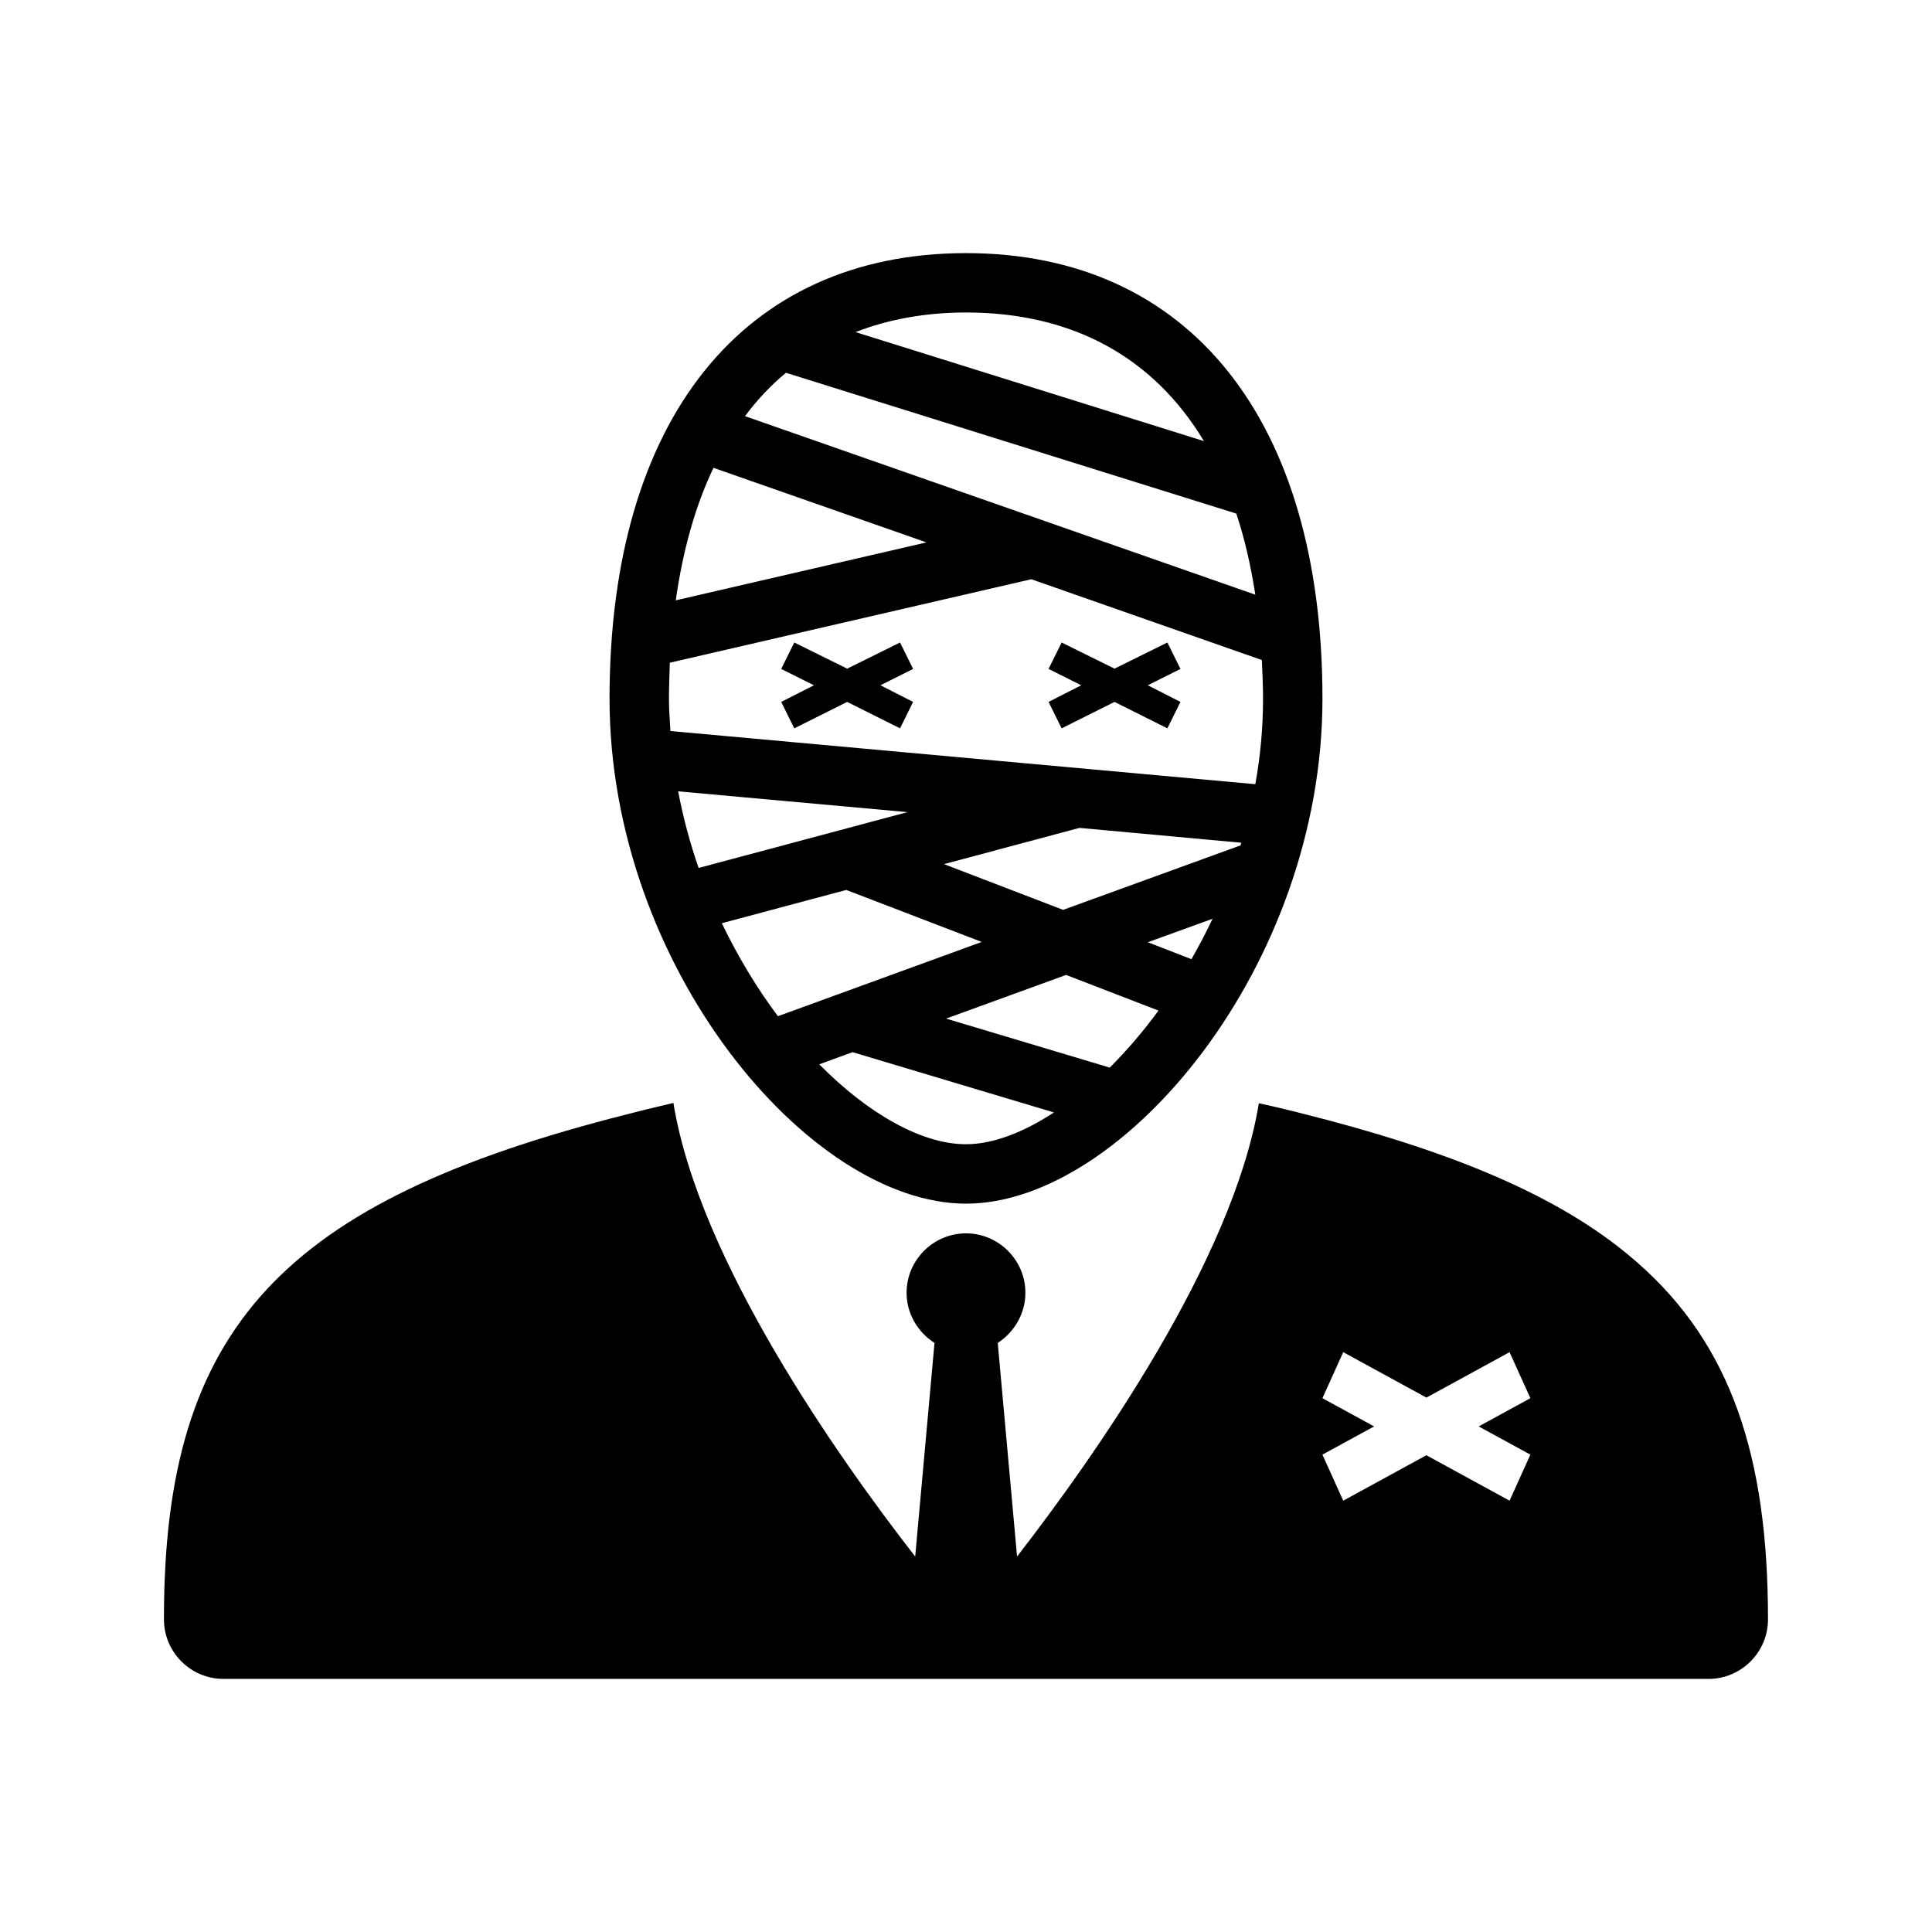
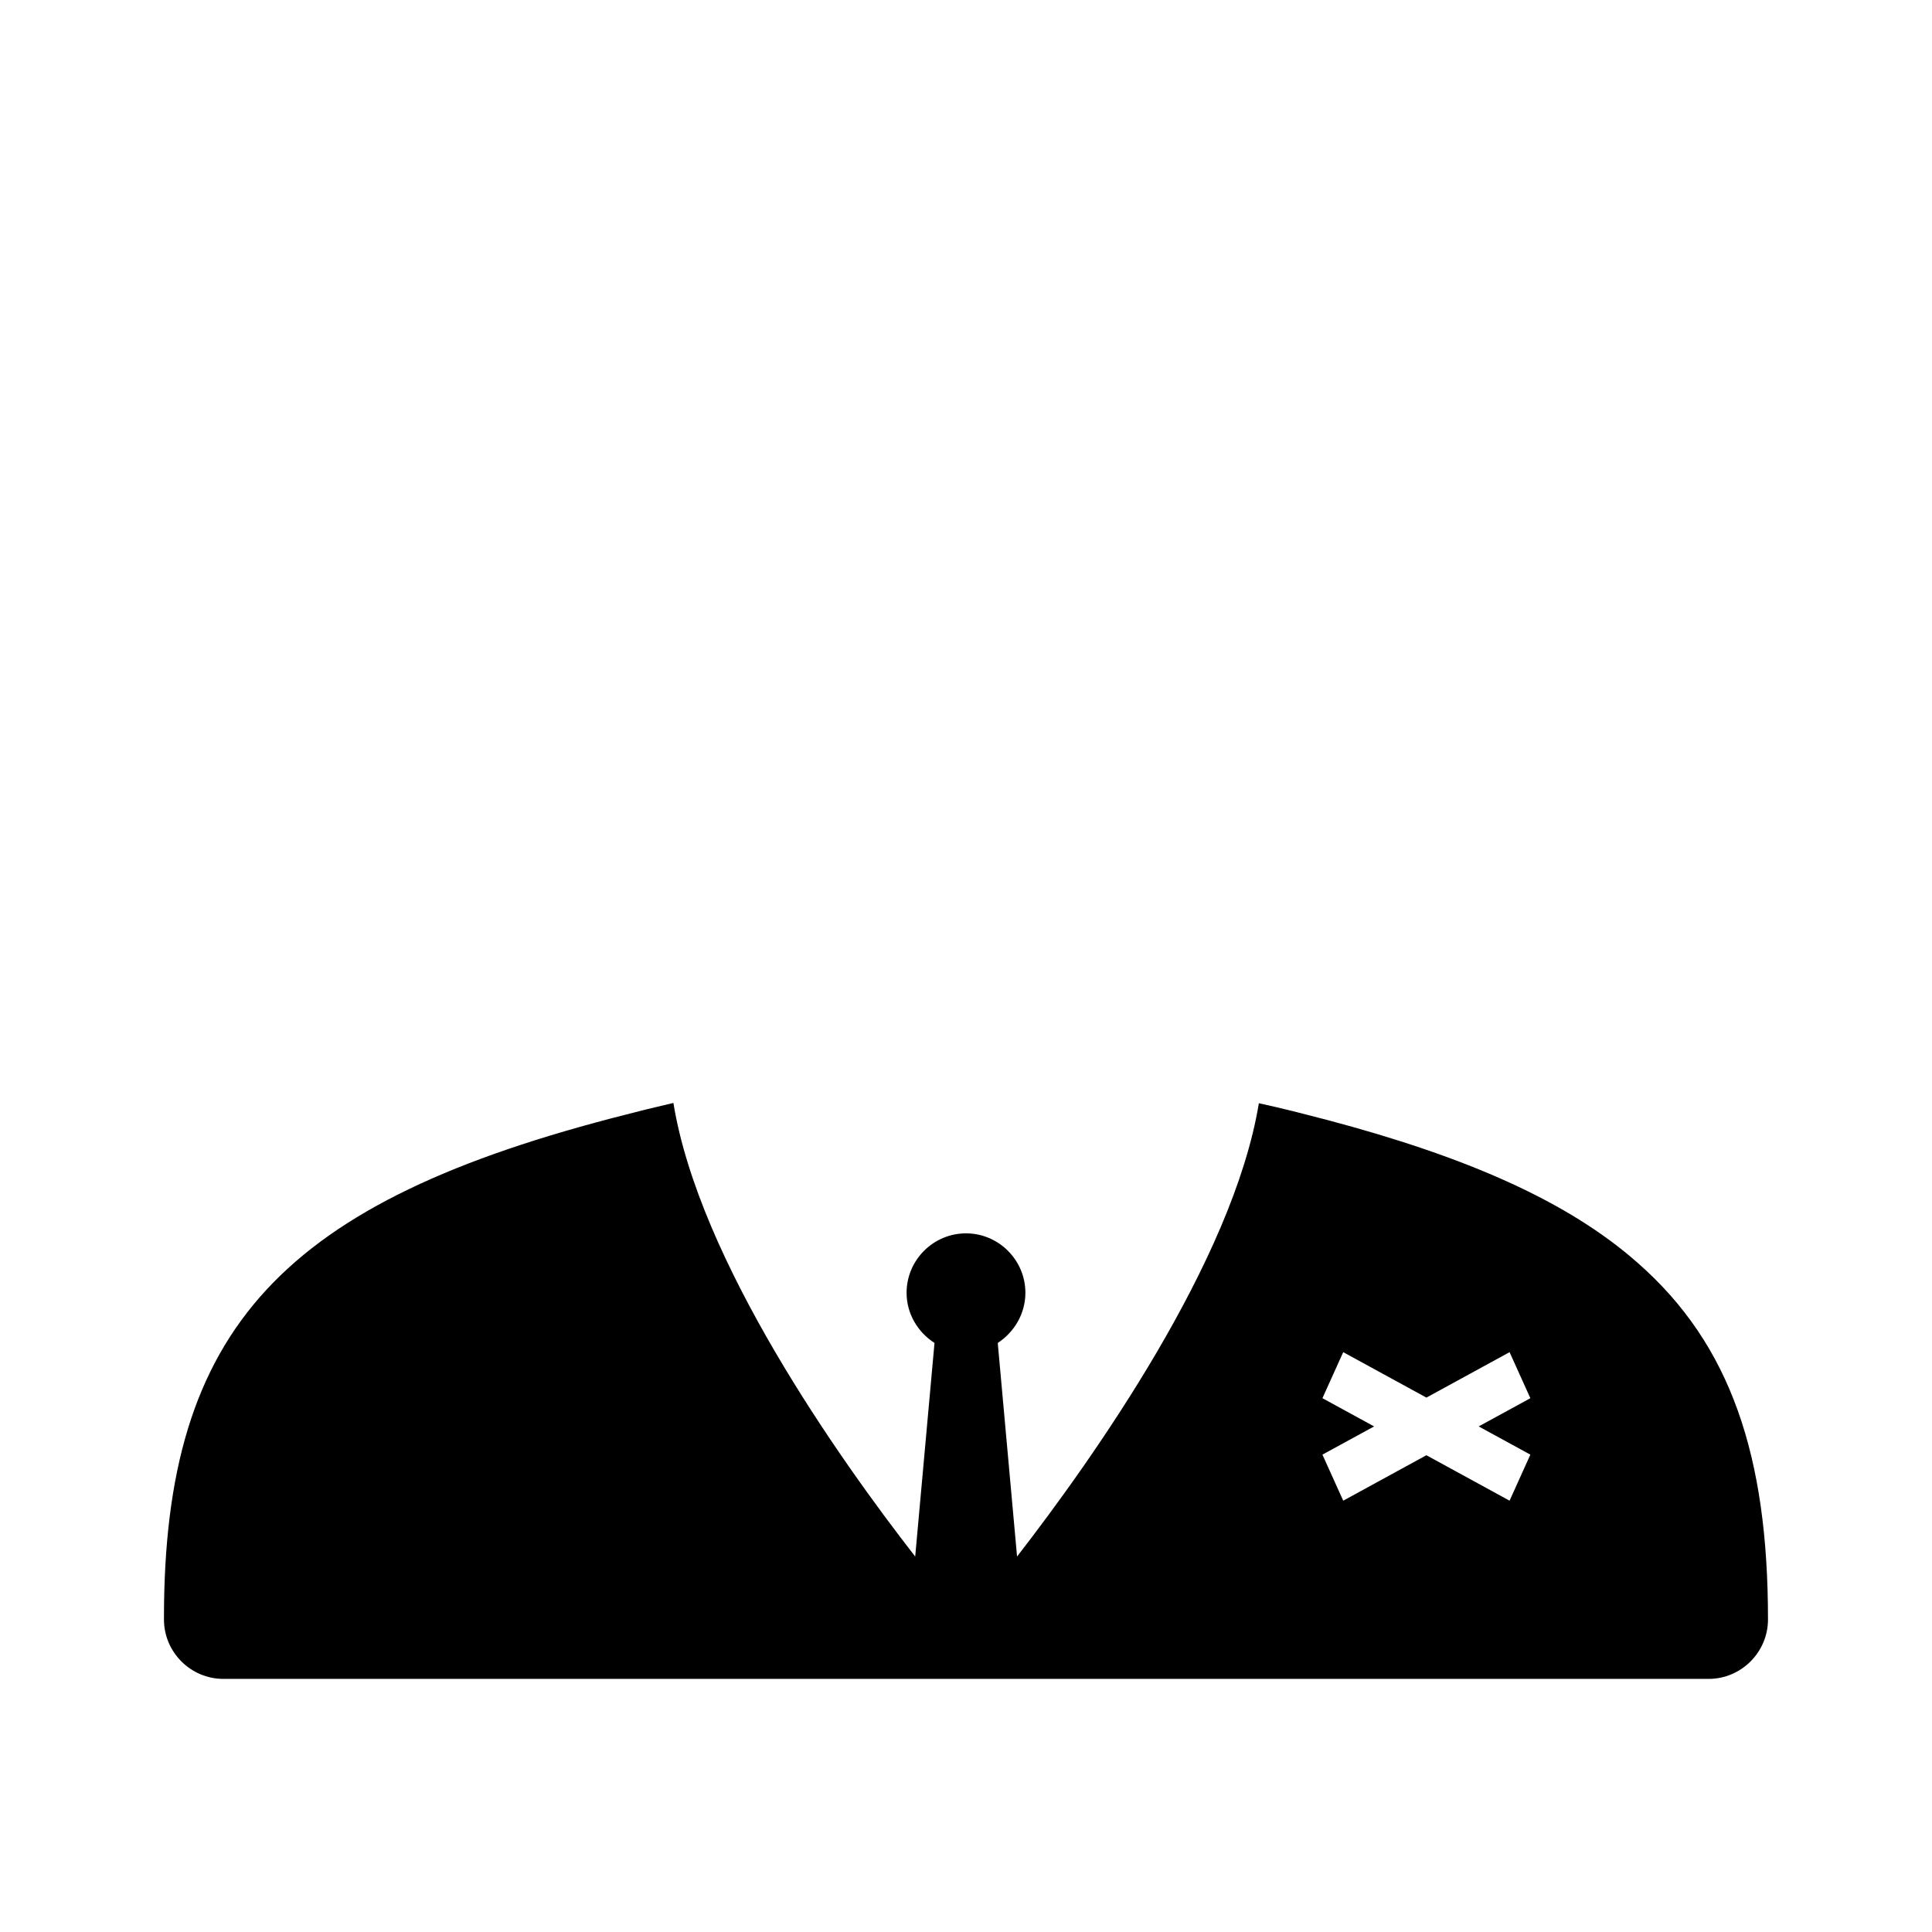
<svg xmlns="http://www.w3.org/2000/svg" fill="#000000" width="800px" height="800px" version="1.1" viewBox="144 144 512 512">
  <g>
    <path d="m578.06 478.72c-18.422-16.297-45.266-28.102-82.422-37.941-1.812-0.473-3.621-0.945-5.512-1.418-1.258-0.316-2.441-0.629-3.699-0.945-2.914-0.707-5.824-1.418-8.816-2.047-6.848 41.723-43.77 93.914-64.078 120.13l-5.117-56.602c4.332-2.832 7.324-7.715 7.324-13.305 0-8.66-7.086-15.742-15.742-15.742-8.66 0-15.742 7.086-15.742 15.742 0 5.59 2.992 10.469 7.398 13.305l-5.117 56.602c-20.387-26.215-57.309-78.484-64.078-120.21-2.363 0.551-4.644 1.102-6.926 1.652-0.629 0.156-1.258 0.316-1.891 0.473-1.258 0.316-2.519 0.629-3.699 0.945-91.004 23.062-122.49 56.441-122.49 133.35v0.473c0 8.66 7.086 15.742 15.742 15.742h393.6c8.66 0 15.742-7.086 15.742-15.742 0.004-43.297-9.836-72.816-34.477-94.465zm-28.496 50.773-5.512 12.203-22.043-12.043-22.039 12.043-5.512-12.203 13.699-7.477-13.699-7.481 5.512-12.199 22.043 12.043 22.039-12.043 5.512 12.203-13.699 7.477z" />
-     <path d="m400 462.98c41.645 0 94.465-62.977 94.465-133.82 0-73.918-35.344-118.08-94.465-118.08-59.117 0-94.465 44.16-94.465 118.08 0 70.848 52.82 133.82 94.465 133.82zm0-15.746c-11.57 0-25.742-7.871-38.887-21.176l8.816-3.227 53.371 15.98c-8.188 5.352-16.219 8.422-23.301 8.422zm38.098-20.309-43.375-12.988 31.805-11.57 24.48 9.445c-4.012 5.508-8.422 10.625-12.91 15.113zm21.648-28.734-11.57-4.488 17.16-6.219c-1.73 3.703-3.621 7.242-5.59 10.707zm12.988-30.148-46.996 17.082-31.566-12.121 35.895-9.605 42.902 3.938c-0.074 0.234-0.152 0.469-0.234 0.707zm-72.734-141.23c28.34 0 49.75 11.965 63.055 34.086l-92.34-28.891c8.738-3.383 18.5-5.195 29.285-5.195zm-47.707 15.98 119.34 37.312c2.203 6.613 3.856 13.777 5.039 21.492l-135.24-47.312c3.227-4.328 6.852-8.184 10.863-11.492zm-19.207 25.191 56.441 19.758-66.441 15.352c1.891-13.305 5.199-25.113 10-35.109zm-11.809 61.164c0-3.227 0.156-6.375 0.234-9.523l95.801-22.121 61.086 21.41c0.164 3.309 0.32 6.695 0.32 10.234 0 7.715-0.707 15.352-2.047 22.672l-155-14.09c-0.156-2.832-0.395-5.668-0.395-8.582zm2.441 24.562 60.773 5.512-55.344 14.797c-2.281-6.531-4.09-13.301-5.43-20.309zm11.57 34.953 32.984-8.816 35.895 13.777-54.004 19.68c-5.508-7.324-10.543-15.668-14.875-24.641z" />
-     <path d="m382.52 314.27-14.012 6.926-14.012-6.926-3.465 7.004 8.66 4.332-8.66 4.406 3.465 7.008 14.012-7.008 14.012 7.008 3.461-7.008-8.656-4.406 8.656-4.332z" />
-     <path d="m453.37 314.27-14.012 6.926-14.012-6.926-3.465 7.004 8.66 4.332-8.66 4.406 3.465 7.008 14.012-7.008 14.012 7.008 3.465-7.008-8.66-4.406 8.66-4.332z" />
  </g>
</svg>